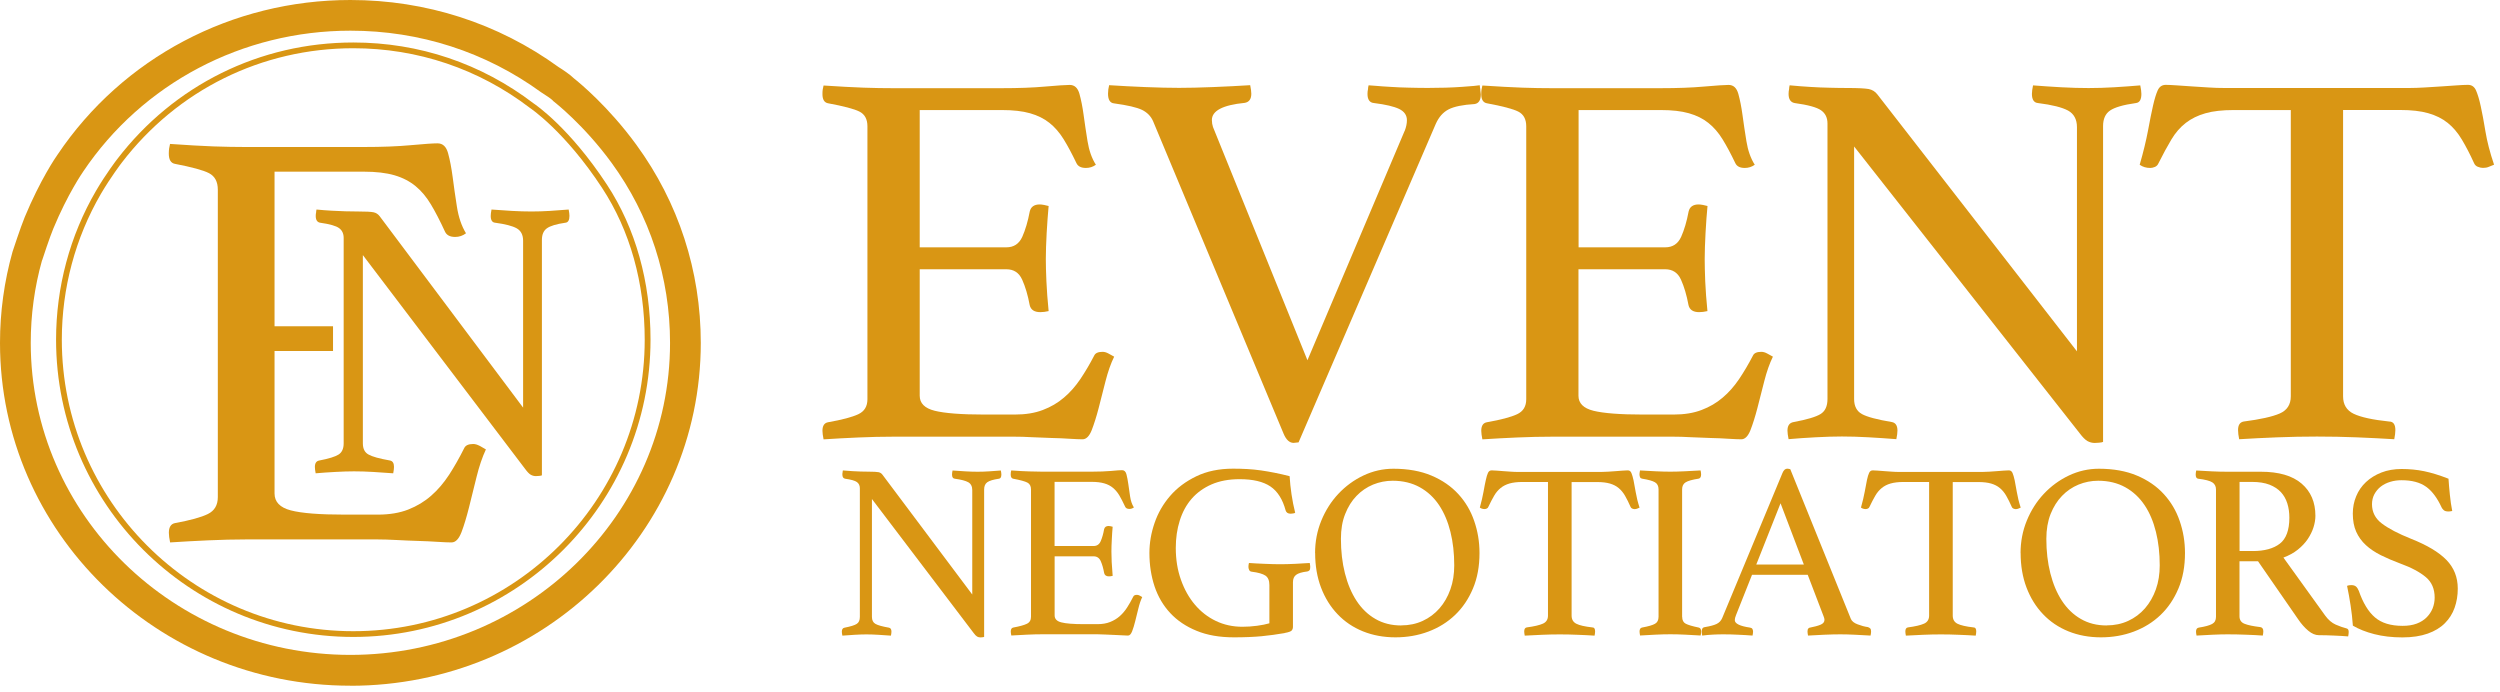
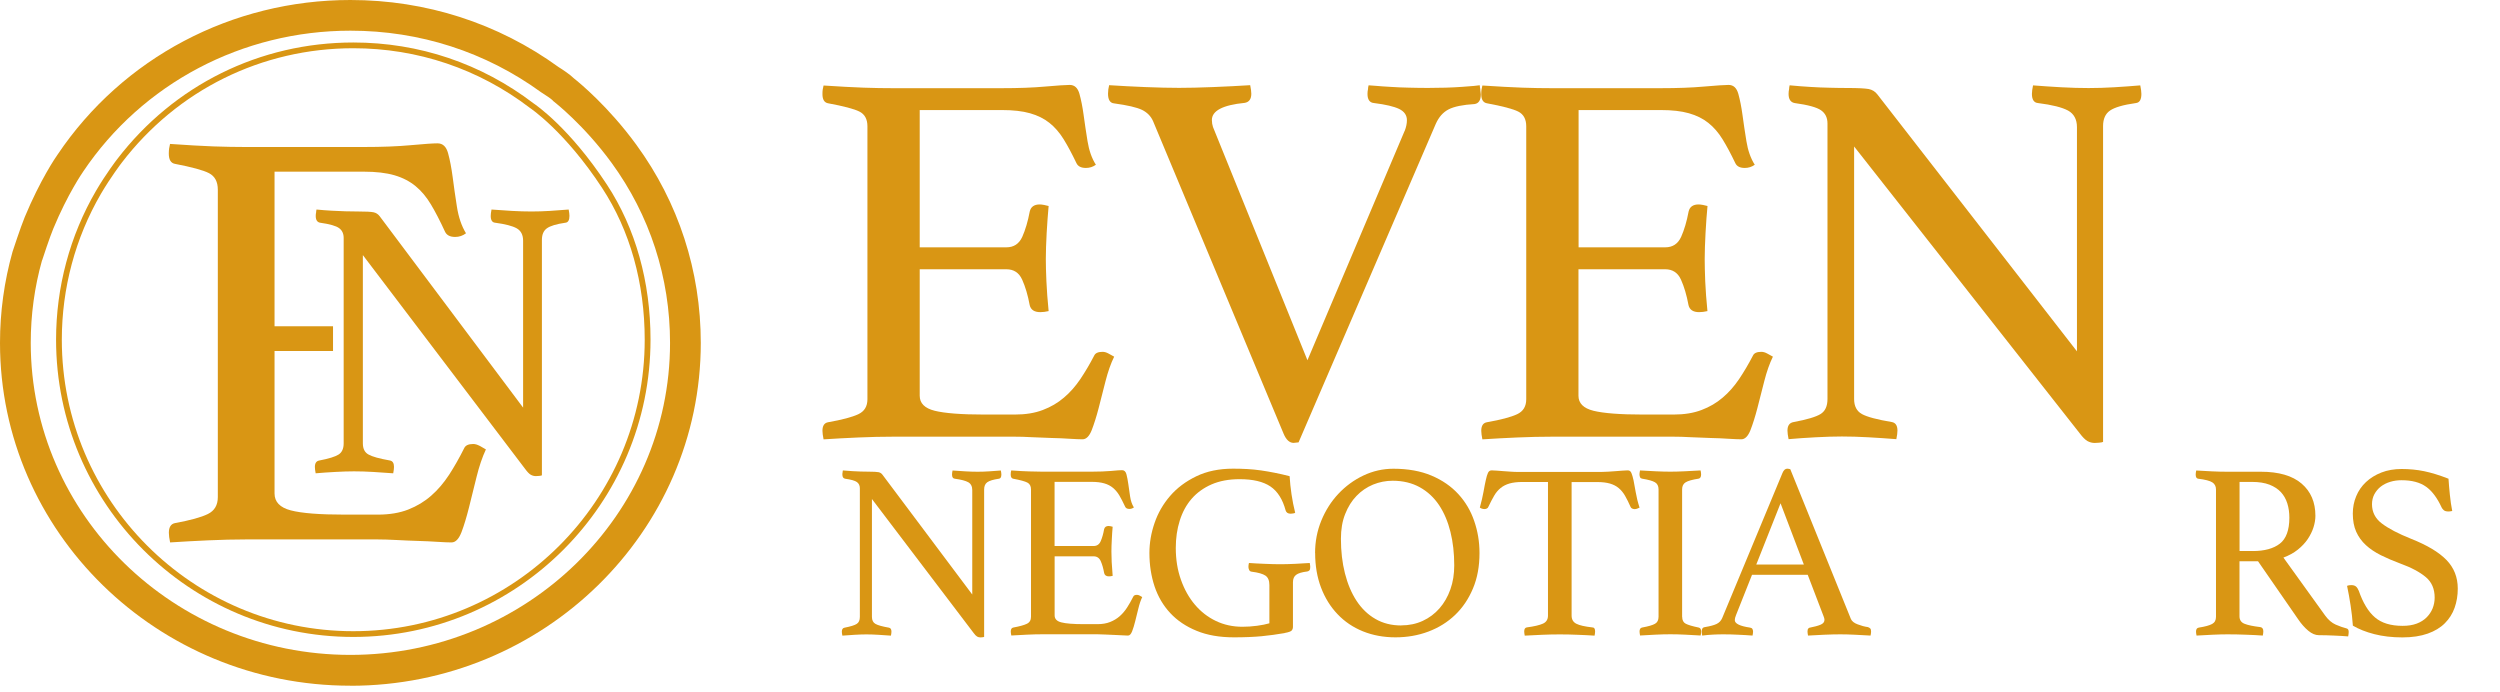
<svg xmlns="http://www.w3.org/2000/svg" width="383" height="106" viewBox="0 0 383 106" fill="none">
  <path d="M148.95 91.09V75.07C148.95 74.51 148.74 74.11 148.34 73.88C147.93 73.65 147.24 73.47 146.27 73.34C145.99 73.31 145.85 73.1 145.85 72.69C145.85 72.54 145.88 72.33 145.93 72.08C146.57 72.13 147.22 72.18 147.89 72.21C148.55 72.25 149.18 72.27 149.77 72.27C150.36 72.27 150.92 72.25 151.53 72.21C152.14 72.17 152.74 72.13 153.33 72.08C153.38 72.34 153.41 72.54 153.41 72.69C153.41 73.1 153.28 73.32 153.03 73.34C152.16 73.47 151.57 73.65 151.25 73.88C150.93 74.11 150.77 74.48 150.77 74.99V97.57C150.72 97.6 150.63 97.61 150.5 97.63C150.37 97.64 150.27 97.65 150.19 97.65C150.01 97.65 149.85 97.61 149.69 97.52C149.54 97.43 149.36 97.25 149.15 96.96L133.58 76.45V94.51C133.58 95.02 133.76 95.38 134.12 95.58C134.48 95.79 135.17 95.98 136.19 96.16C136.45 96.21 136.57 96.42 136.57 96.77C136.57 96.92 136.54 97.13 136.49 97.38C135.85 97.33 135.21 97.28 134.55 97.25C133.9 97.21 133.29 97.19 132.73 97.19C132.22 97.19 131.62 97.21 130.93 97.25C130.24 97.29 129.61 97.33 129.05 97.38C129 97.12 128.97 96.92 128.97 96.77C128.97 96.41 129.11 96.21 129.39 96.16C130.31 95.98 130.93 95.79 131.25 95.58C131.57 95.38 131.73 95.02 131.73 94.51V74.8C131.73 74.39 131.58 74.08 131.29 73.86C131 73.64 130.39 73.47 129.47 73.34C129.19 73.29 129.05 73.07 129.05 72.69C129.05 72.56 129.06 72.45 129.09 72.34C129.09 72.26 129.1 72.17 129.13 72.07C129.64 72.12 130.13 72.16 130.59 72.18C131 72.21 131.43 72.22 131.89 72.24C132.35 72.25 132.76 72.26 133.12 72.26C133.86 72.26 134.35 72.29 134.6 72.34C134.84 72.39 135.04 72.52 135.19 72.72L148.95 91.08V91.09Z" fill="#D99614" />
  <path d="M140.9 16.86V37.89H154.18C155.31 37.89 156.12 37.36 156.61 36.29C157.09 35.22 157.47 33.92 157.76 32.39C157.93 31.68 158.44 31.32 159.29 31.32C159.46 31.32 159.69 31.35 159.97 31.4C160.25 31.46 160.48 31.51 160.65 31.56C160.54 32.77 160.44 34.13 160.35 35.67C160.27 37.2 160.22 38.54 160.22 39.69C160.22 40.62 160.25 41.76 160.31 43.1C160.37 44.44 160.48 45.96 160.65 47.66C160.2 47.77 159.77 47.82 159.37 47.82C158.46 47.82 157.92 47.46 157.75 46.75C157.47 45.22 157.08 43.92 156.6 42.85C156.12 41.78 155.31 41.25 154.17 41.25H140.9V60.63C140.9 61.78 141.67 62.55 143.2 62.93C144.73 63.31 147.26 63.51 150.78 63.51H155.46C157.11 63.51 158.54 63.28 159.76 62.81C160.98 62.35 162.06 61.72 162.99 60.92C163.93 60.13 164.76 59.18 165.5 58.09C166.24 56.99 166.95 55.79 167.63 54.48C167.8 54.1 168.23 53.9 168.91 53.9C169.19 53.9 169.49 53.98 169.8 54.15C170.11 54.31 170.41 54.48 170.69 54.64C170.18 55.68 169.74 56.93 169.37 58.38C169 59.83 168.65 61.21 168.31 62.53C167.97 63.84 167.61 64.97 167.25 65.9C166.88 66.83 166.41 67.3 165.85 67.3C165.4 67.3 164.74 67.27 163.89 67.22C163.04 67.16 162.12 67.12 161.12 67.1C160.13 67.07 159.12 67.03 158.1 66.98C157.08 66.92 156.2 66.9 155.46 66.9H136.81C135.16 66.9 133.41 66.94 131.53 67.02C129.66 67.1 127.87 67.2 126.17 67.31C126.06 66.76 126 66.32 126 66C126 65.23 126.28 64.8 126.85 64.69C129.01 64.31 130.55 63.9 131.49 63.46C132.43 63.02 132.89 62.26 132.89 61.16V19.35C132.89 18.26 132.48 17.5 131.66 17.09C130.84 16.68 129.23 16.26 126.85 15.82C126.28 15.71 126 15.24 126 14.42C126 14.15 126.01 13.91 126.04 13.72C126.07 13.53 126.11 13.32 126.17 13.1C128.61 13.26 130.65 13.37 132.3 13.43C133.95 13.49 135.42 13.51 136.73 13.51H153.49C156.04 13.51 158.26 13.43 160.13 13.26C162 13.1 163.25 13.01 163.88 13.01C164.62 13.01 165.11 13.46 165.37 14.37C165.62 15.27 165.84 16.36 166.01 17.61C166.18 18.87 166.38 20.21 166.61 21.63C166.84 23.05 167.26 24.26 167.89 25.24C167.43 25.57 166.92 25.73 166.36 25.73C165.62 25.73 165.14 25.48 164.91 24.99C164.23 23.57 163.58 22.35 162.95 21.33C162.32 20.32 161.6 19.48 160.78 18.83C159.96 18.17 158.96 17.68 157.8 17.35C156.64 17.02 155.2 16.86 153.5 16.86H140.9V16.86Z" fill="#D99614" />
  <path d="M215.2 20.06C215.43 19.46 215.54 18.91 215.54 18.42C215.54 17.65 215.14 17.08 214.35 16.69C213.55 16.31 212.28 16.01 210.52 15.79C209.84 15.74 209.5 15.27 209.5 14.39C209.5 14.12 209.53 13.87 209.58 13.65C209.58 13.49 209.61 13.29 209.67 13.07C209.78 13.07 210.15 13.1 210.78 13.15C211.4 13.21 212.16 13.26 213.04 13.31C213.92 13.37 214.87 13.41 215.89 13.43C216.91 13.46 217.88 13.47 218.78 13.47C220.65 13.47 222.37 13.42 223.93 13.31C225.49 13.2 226.41 13.12 226.7 13.06C226.7 13.22 226.73 13.42 226.78 13.64C226.78 13.8 226.79 13.96 226.82 14.09C226.85 14.23 226.86 14.35 226.86 14.46C226.86 15.34 226.55 15.83 225.92 15.94C224.1 16.05 222.77 16.32 221.92 16.76C221.07 17.2 220.42 17.94 219.96 18.98L198.94 67.77C198.83 67.77 198.7 67.78 198.56 67.81C198.42 67.84 198.29 67.85 198.18 67.85C197.56 67.85 197.04 67.38 196.65 66.45L176.65 18.56C176.31 17.79 175.74 17.22 174.95 16.83C174.15 16.45 172.74 16.12 170.69 15.84C170.07 15.79 169.75 15.29 169.75 14.36C169.75 13.92 169.81 13.48 169.92 13.05C171.62 13.16 173.47 13.26 175.45 13.34C177.44 13.42 179.17 13.46 180.64 13.46C182.11 13.46 183.79 13.42 185.83 13.34C187.87 13.26 189.77 13.16 191.53 13.05C191.64 13.6 191.7 14.04 191.7 14.36C191.7 15.18 191.36 15.65 190.68 15.76C187.33 16.09 185.66 16.97 185.66 18.39C185.66 18.77 185.72 19.13 185.83 19.46L200.3 55.19L215.2 20.03V20.06Z" fill="#D99614" />
  <path d="M241.84 16.86V37.89H255.12C256.25 37.89 257.06 37.36 257.55 36.29C258.03 35.22 258.41 33.92 258.7 32.39C258.87 31.68 259.38 31.32 260.23 31.32C260.4 31.32 260.63 31.35 260.91 31.4C261.19 31.46 261.42 31.51 261.59 31.56C261.47 32.77 261.38 34.13 261.29 35.67C261.21 37.2 261.16 38.54 261.16 39.69C261.16 40.62 261.19 41.76 261.24 43.1C261.3 44.44 261.41 45.96 261.58 47.66C261.12 47.77 260.7 47.82 260.3 47.82C259.39 47.82 258.85 47.46 258.68 46.75C258.4 45.22 258.01 43.92 257.53 42.85C257.05 41.78 256.24 41.25 255.1 41.25H241.82V60.63C241.82 61.78 242.59 62.55 244.12 62.93C245.65 63.31 248.18 63.51 251.7 63.51H256.38C258.02 63.51 259.46 63.28 260.68 62.81C261.9 62.35 262.98 61.72 263.91 60.92C264.85 60.13 265.68 59.18 266.42 58.09C267.16 56.99 267.87 55.79 268.55 54.48C268.72 54.1 269.15 53.9 269.83 53.9C270.11 53.9 270.41 53.98 270.72 54.15C271.03 54.31 271.33 54.48 271.61 54.64C271.1 55.68 270.66 56.93 270.29 58.38C269.92 59.83 269.57 61.21 269.23 62.53C268.89 63.84 268.53 64.97 268.17 65.9C267.8 66.83 267.33 67.3 266.77 67.3C266.31 67.3 265.66 67.27 264.81 67.22C263.96 67.16 263.04 67.12 262.04 67.1C261.05 67.07 260.04 67.03 259.02 66.98C258 66.92 257.12 66.9 256.38 66.9H237.74C236.09 66.9 234.34 66.94 232.46 67.02C230.59 67.1 228.8 67.2 227.1 67.31C226.99 66.76 226.93 66.32 226.93 66C226.93 65.23 227.21 64.8 227.78 64.69C229.94 64.31 231.48 63.9 232.42 63.46C233.36 63.02 233.82 62.26 233.82 61.16V19.35C233.82 18.26 233.41 17.5 232.59 17.09C231.77 16.68 230.16 16.26 227.78 15.82C227.21 15.71 226.93 15.24 226.93 14.42C226.93 14.15 226.94 13.91 226.97 13.72C227 13.53 227.04 13.32 227.1 13.1C229.54 13.26 231.58 13.37 233.23 13.43C234.88 13.49 236.35 13.51 237.66 13.51H254.43C256.98 13.51 259.2 13.43 261.07 13.26C262.94 13.1 264.19 13.01 264.82 13.01C265.56 13.01 266.05 13.46 266.31 14.37C266.56 15.27 266.78 16.36 266.95 17.61C267.12 18.87 267.32 20.21 267.55 21.63C267.78 23.05 268.2 24.26 268.83 25.24C268.37 25.57 267.86 25.73 267.3 25.73C266.56 25.73 266.08 25.48 265.85 24.99C265.17 23.57 264.52 22.35 263.89 21.33C263.27 20.32 262.54 19.48 261.72 18.83C260.9 18.17 259.9 17.68 258.74 17.35C257.58 17.02 256.14 16.86 254.44 16.86H241.84V16.86Z" fill="#D99614" />
  <path d="M318.19 53.82V19.49C318.19 18.29 317.73 17.44 316.83 16.94C315.92 16.45 314.39 16.06 312.23 15.79C311.61 15.74 311.29 15.27 311.29 14.39C311.29 14.06 311.35 13.62 311.46 13.08C312.88 13.19 314.33 13.29 315.8 13.37C317.27 13.45 318.67 13.49 319.97 13.49C321.27 13.49 322.52 13.45 323.89 13.37C325.25 13.29 326.59 13.19 327.89 13.08C328 13.63 328.06 14.07 328.06 14.39C328.06 15.27 327.78 15.73 327.21 15.79C325.28 16.06 323.96 16.45 323.25 16.94C322.54 17.43 322.19 18.23 322.19 19.32V67.7C322.08 67.75 321.88 67.8 321.59 67.82C321.31 67.85 321.08 67.86 320.91 67.86C320.51 67.86 320.14 67.76 319.8 67.57C319.46 67.38 319.06 66.98 318.61 66.38L284.05 22.44V61.13C284.05 62.23 284.45 62.99 285.24 63.43C286.03 63.87 287.57 64.28 289.84 64.66C290.41 64.77 290.69 65.21 290.69 65.97C290.69 66.3 290.63 66.74 290.52 67.28C289.1 67.17 287.67 67.07 286.22 66.99C284.77 66.91 283.43 66.87 282.18 66.87C281.04 66.87 279.71 66.91 278.18 66.99C276.65 67.07 275.26 67.17 274.01 67.28C273.9 66.73 273.84 66.29 273.84 65.97C273.84 65.2 274.15 64.77 274.78 64.66C276.82 64.28 278.2 63.87 278.91 63.43C279.62 62.99 279.97 62.23 279.97 61.13V18.91C279.97 18.03 279.64 17.36 278.99 16.9C278.34 16.44 276.99 16.07 274.95 15.79C274.33 15.68 274.01 15.21 274.01 14.39C274.01 14.12 274.04 13.87 274.09 13.65C274.09 13.49 274.12 13.29 274.17 13.07C275.3 13.18 276.38 13.26 277.4 13.32C278.31 13.38 279.27 13.42 280.29 13.44C281.31 13.47 282.22 13.48 283.01 13.48C284.65 13.48 285.75 13.54 286.29 13.64C286.83 13.75 287.27 14.02 287.61 14.46L318.17 53.8L318.19 53.82Z" fill="#D99614" />
-   <path d="M358.96 16.86V60.72C358.96 61.98 359.5 62.87 360.58 63.39C361.66 63.91 363.47 64.31 366.03 64.58C366.65 64.58 366.97 65.02 366.97 65.89C366.97 66.27 366.91 66.74 366.8 67.29C364.98 67.18 363.07 67.08 361.05 67C359.04 66.92 357.01 66.88 354.96 66.88C352.91 66.88 350.95 66.92 348.87 67C346.8 67.08 344.86 67.18 343.04 67.29C342.93 66.74 342.87 66.28 342.87 65.89C342.87 65.12 343.15 64.69 343.72 64.58C346.27 64.25 348.12 63.84 349.25 63.35C350.38 62.86 350.95 61.98 350.95 60.72V16.86H342.18C340.48 16.86 339.04 17.02 337.88 17.35C336.72 17.68 335.71 18.17 334.86 18.83C334.01 19.49 333.27 20.34 332.65 21.38C332.03 22.42 331.37 23.63 330.69 24.99C330.58 25.26 330.39 25.46 330.14 25.57C329.88 25.68 329.64 25.73 329.42 25.73C328.8 25.73 328.26 25.57 327.8 25.24C328.37 23.27 328.79 21.52 329.08 19.98C329.36 18.45 329.62 17.17 329.85 16.16C330.08 15.15 330.32 14.37 330.57 13.82C330.83 13.27 331.24 13 331.8 13C332.2 13 332.76 13.03 333.5 13.08C334.24 13.14 335.02 13.19 335.84 13.24C336.66 13.3 337.5 13.35 338.35 13.4C339.2 13.46 340 13.48 340.73 13.48H369.16C369.84 13.48 370.61 13.45 371.46 13.4C372.31 13.35 373.16 13.29 374.01 13.24C374.86 13.19 375.64 13.13 376.35 13.08C377.06 13.03 377.64 13 378.1 13C378.67 13 379.08 13.29 379.33 13.86C379.58 14.44 379.83 15.24 380.05 16.28C380.28 17.32 380.52 18.61 380.77 20.14C381.02 21.67 381.46 23.37 382.09 25.23C381.81 25.34 381.54 25.45 381.28 25.56C381.03 25.67 380.73 25.72 380.39 25.72C380.16 25.72 379.91 25.67 379.62 25.56C379.33 25.45 379.14 25.26 379.02 24.98C378.4 23.61 377.77 22.41 377.15 21.37C376.53 20.33 375.8 19.48 374.98 18.82C374.16 18.16 373.16 17.67 372 17.34C370.84 17.01 369.4 16.85 367.7 16.85H358.93L358.96 16.86Z" fill="#D99614" />
  <path d="M161.56 73.84V83.65H167.54C168.05 83.65 168.42 83.4 168.63 82.9C168.85 82.4 169.02 81.8 169.15 81.08C169.23 80.75 169.46 80.58 169.84 80.58C169.92 80.58 170.02 80.59 170.15 80.62C170.28 80.65 170.38 80.67 170.46 80.7C170.41 81.26 170.36 81.9 170.33 82.62C170.29 83.34 170.27 83.96 170.27 84.5C170.27 84.94 170.28 85.47 170.31 86.09C170.34 86.72 170.39 87.43 170.46 88.22C170.26 88.27 170.06 88.3 169.89 88.3C169.48 88.3 169.24 88.13 169.16 87.8C169.03 87.08 168.86 86.48 168.64 85.98C168.42 85.48 168.06 85.23 167.55 85.23H161.57V94.28C161.57 94.82 161.91 95.18 162.61 95.35C163.3 95.53 164.44 95.62 166.02 95.62H168.13C168.87 95.62 169.52 95.51 170.07 95.29C170.62 95.07 171.11 94.78 171.53 94.41C171.95 94.04 172.33 93.6 172.66 93.09C172.99 92.58 173.31 92.02 173.62 91.4C173.7 91.22 173.89 91.13 174.19 91.13C174.32 91.13 174.45 91.17 174.59 91.24C174.73 91.32 174.86 91.39 174.99 91.47C174.76 91.96 174.56 92.54 174.4 93.21C174.23 93.89 174.07 94.53 173.92 95.15C173.77 95.76 173.61 96.29 173.44 96.72C173.27 97.15 173.06 97.37 172.81 97.37C172.6 97.37 172.31 97.36 171.93 97.33C171.55 97.3 171.13 97.29 170.68 97.27C170.23 97.26 169.78 97.24 169.32 97.21C168.86 97.18 168.46 97.17 168.13 97.17H159.73C158.99 97.17 158.2 97.19 157.35 97.23C156.51 97.27 155.7 97.31 154.93 97.36C154.88 97.1 154.85 96.9 154.85 96.75C154.85 96.39 154.98 96.19 155.23 96.14C156.2 95.96 156.9 95.77 157.32 95.56C157.74 95.36 157.95 95 157.95 94.49V74.98C157.95 74.47 157.76 74.12 157.39 73.93C157.02 73.74 156.3 73.54 155.22 73.34C154.96 73.29 154.84 73.07 154.84 72.69C154.84 72.56 154.84 72.45 154.86 72.36C154.87 72.27 154.89 72.17 154.92 72.07C156.02 72.15 156.94 72.2 157.68 72.22C158.42 72.25 159.09 72.26 159.67 72.26H167.22C168.37 72.26 169.37 72.22 170.21 72.15C171.05 72.07 171.62 72.03 171.9 72.03C172.23 72.03 172.46 72.24 172.57 72.66C172.68 73.08 172.78 73.59 172.86 74.17C172.94 74.76 173.03 75.38 173.13 76.05C173.23 76.72 173.42 77.28 173.71 77.74C173.51 77.89 173.27 77.97 173.02 77.97C172.69 77.97 172.47 77.85 172.37 77.62C172.06 76.96 171.77 76.39 171.49 75.91C171.21 75.44 170.88 75.05 170.51 74.74C170.14 74.43 169.69 74.2 169.17 74.05C168.65 73.9 168 73.82 167.23 73.82H161.56V73.84Z" fill="#D99614" />
  <path d="M196.8 96.99C195.65 97.19 194.47 97.35 193.27 97.47C192.07 97.58 190.66 97.64 189.05 97.64C186.85 97.64 184.94 97.31 183.32 96.64C181.7 95.98 180.35 95.07 179.28 93.92C178.21 92.77 177.41 91.41 176.88 89.84C176.36 88.27 176.09 86.56 176.09 84.72C176.09 83.19 176.35 81.65 176.88 80.12C177.4 78.59 178.2 77.21 179.26 75.98C180.32 74.75 181.66 73.75 183.27 72.97C184.88 72.19 186.76 71.8 188.91 71.8C189.68 71.8 190.41 71.82 191.11 71.86C191.81 71.9 192.51 71.97 193.2 72.07C193.89 72.17 194.59 72.29 195.29 72.43C195.99 72.57 196.75 72.74 197.57 72.95C197.62 73.85 197.72 74.77 197.86 75.73C198 76.69 198.19 77.63 198.42 78.55C198.37 78.6 198.27 78.64 198.11 78.66C197.96 78.69 197.83 78.7 197.73 78.7C197.32 78.7 197.06 78.53 196.96 78.2C196.5 76.49 195.72 75.26 194.62 74.52C193.52 73.78 191.95 73.41 189.9 73.41C188.26 73.41 186.83 73.68 185.61 74.21C184.38 74.75 183.37 75.48 182.56 76.41C181.75 77.34 181.15 78.45 180.74 79.75C180.33 81.04 180.13 82.44 180.13 83.95C180.13 85.71 180.39 87.34 180.92 88.82C181.44 90.3 182.16 91.58 183.07 92.65C183.98 93.72 185.05 94.55 186.29 95.14C187.53 95.73 188.88 96.02 190.33 96.02C191.07 96.02 191.82 95.97 192.57 95.87C193.32 95.77 193.96 95.64 194.47 95.49V89.62C194.47 88.93 194.26 88.45 193.86 88.18C193.45 87.91 192.76 87.71 191.79 87.59C191.58 87.57 191.44 87.48 191.37 87.32C191.3 87.16 191.26 87.01 191.26 86.86C191.26 86.66 191.28 86.45 191.34 86.25C192.08 86.3 192.9 86.35 193.79 86.38C194.68 86.42 195.46 86.44 196.13 86.44C196.8 86.44 197.55 86.42 198.41 86.38C199.27 86.34 200.01 86.3 200.65 86.25C200.7 86.51 200.73 86.71 200.73 86.86C200.73 87.12 200.69 87.29 200.6 87.38C200.51 87.47 200.4 87.53 200.27 87.55C199.45 87.65 198.88 87.82 198.56 88.07C198.24 88.31 198.08 88.69 198.08 89.2V96.02C198.08 96.25 198.02 96.44 197.89 96.59C197.76 96.74 197.4 96.87 196.82 96.97L196.8 96.99Z" fill="#D99614" />
  <path d="M201.47 84.73C201.47 82.97 201.79 81.31 202.43 79.75C203.07 78.19 203.94 76.82 205.04 75.65C206.14 74.48 207.42 73.54 208.87 72.85C210.33 72.16 211.86 71.81 213.47 71.81C215.69 71.81 217.64 72.16 219.3 72.86C220.96 73.56 222.33 74.51 223.42 75.7C224.51 76.89 225.32 78.26 225.85 79.82C226.39 81.38 226.66 83.01 226.66 84.73C226.66 86.75 226.33 88.56 225.66 90.15C224.99 91.75 224.08 93.1 222.92 94.21C221.76 95.32 220.39 96.17 218.82 96.76C217.25 97.35 215.57 97.64 213.78 97.64C211.99 97.64 210.3 97.33 208.8 96.72C207.29 96.11 205.99 95.23 204.91 94.09C203.82 92.95 202.98 91.59 202.38 90.01C201.78 88.43 201.48 86.66 201.48 84.72L201.47 84.73ZM214.66 95.81C215.86 95.81 216.96 95.58 217.96 95.12C218.96 94.66 219.81 94.02 220.53 93.2C221.25 92.38 221.8 91.41 222.2 90.29C222.6 89.17 222.79 87.94 222.79 86.61C222.79 84.77 222.6 83.06 222.21 81.49C221.82 79.92 221.24 78.55 220.47 77.39C219.69 76.23 218.71 75.31 217.52 74.65C216.33 73.99 214.94 73.65 213.36 73.65C212.31 73.65 211.31 73.85 210.35 74.24C209.39 74.64 208.55 75.21 207.82 75.97C207.09 76.72 206.51 77.65 206.08 78.75C205.64 79.85 205.43 81.11 205.43 82.55C205.43 84.44 205.63 86.2 206.04 87.82C206.45 89.44 207.04 90.85 207.82 92.04C208.6 93.23 209.56 94.16 210.71 94.82C211.86 95.49 213.18 95.82 214.66 95.82V95.81Z" fill="#D99614" />
  <path d="M240.77 73.84V94.31C240.77 94.9 241.01 95.31 241.5 95.56C241.99 95.81 242.8 95.99 243.95 96.12C244.23 96.12 244.37 96.32 244.37 96.73C244.37 96.91 244.34 97.13 244.29 97.38C243.47 97.33 242.61 97.28 241.7 97.25C240.79 97.21 239.88 97.19 238.96 97.19C238.04 97.19 237.15 97.21 236.22 97.25C235.29 97.29 234.41 97.33 233.59 97.38C233.54 97.12 233.51 96.91 233.51 96.73C233.51 96.37 233.64 96.17 233.89 96.12C235.04 95.97 235.87 95.77 236.38 95.54C236.89 95.31 237.15 94.9 237.15 94.31V73.84H233.2C232.43 73.84 231.79 73.92 231.26 74.07C230.74 74.22 230.28 74.45 229.9 74.76C229.52 75.07 229.18 75.46 228.9 75.95C228.62 76.44 228.32 77 228.02 77.64C227.97 77.77 227.89 77.86 227.77 77.91C227.65 77.96 227.55 77.99 227.44 77.99C227.16 77.99 226.92 77.91 226.71 77.76C226.96 76.84 227.16 76.02 227.28 75.31C227.41 74.59 227.52 74 227.63 73.53C227.73 73.06 227.84 72.69 227.96 72.44C228.08 72.19 228.26 72.06 228.52 72.06C228.7 72.06 228.95 72.07 229.29 72.1C229.62 72.13 229.97 72.15 230.34 72.18C230.71 72.21 231.09 72.23 231.47 72.26C231.85 72.29 232.21 72.3 232.54 72.3H245.35C245.66 72.3 246 72.29 246.39 72.26C246.77 72.23 247.16 72.21 247.54 72.18C247.92 72.15 248.27 72.13 248.59 72.1C248.91 72.07 249.17 72.06 249.38 72.06C249.63 72.06 249.82 72.19 249.93 72.46C250.05 72.73 250.15 73.11 250.26 73.59C250.36 74.08 250.47 74.68 250.59 75.39C250.71 76.11 250.9 76.9 251.18 77.77C251.05 77.82 250.93 77.87 250.82 77.92C250.7 77.97 250.57 78 250.42 78C250.32 78 250.2 77.97 250.07 77.92C249.94 77.87 249.85 77.78 249.8 77.65C249.52 77.01 249.24 76.45 248.96 75.96C248.68 75.47 248.35 75.08 247.98 74.77C247.61 74.46 247.16 74.23 246.64 74.08C246.12 73.93 245.47 73.85 244.7 73.85H240.75L240.77 73.84Z" fill="#D99614" />
  <path d="M257.71 94.5C257.71 95.01 257.89 95.36 258.25 95.55C258.61 95.74 259.27 95.94 260.24 96.14C260.49 96.19 260.62 96.4 260.62 96.75C260.62 96.9 260.59 97.11 260.54 97.36C259.75 97.31 258.95 97.26 258.16 97.23C257.37 97.19 256.61 97.17 255.9 97.17C255.19 97.17 254.45 97.19 253.62 97.23C252.79 97.27 252 97.31 251.26 97.36C251.21 97.1 251.18 96.9 251.18 96.75C251.18 96.39 251.31 96.19 251.56 96.14C252.53 95.96 253.2 95.77 253.55 95.56C253.91 95.36 254.09 95 254.09 94.49V74.98C254.09 74.47 253.91 74.1 253.55 73.89C253.19 73.67 252.53 73.49 251.56 73.33C251.41 73.3 251.3 73.23 251.25 73.1C251.2 72.97 251.17 72.83 251.17 72.68C251.17 72.53 251.2 72.32 251.25 72.07C252.02 72.12 252.82 72.17 253.65 72.2C254.48 72.24 255.23 72.26 255.89 72.26C256.55 72.26 257.26 72.24 258.09 72.2C258.92 72.16 259.73 72.12 260.53 72.07C260.58 72.33 260.61 72.53 260.61 72.68C260.61 73.06 260.48 73.28 260.23 73.33C259.26 73.48 258.59 73.67 258.24 73.89C257.88 74.11 257.7 74.47 257.7 74.98V94.49L257.71 94.5Z" fill="#D99614" />
  <path d="M276.96 88.06H268.41L265.96 94.23C265.83 94.54 265.77 94.79 265.77 95C265.77 95.54 266.55 95.92 268.11 96.15C268.29 96.18 268.41 96.25 268.47 96.36C268.53 96.47 268.57 96.61 268.57 96.76C268.57 96.91 268.54 97.12 268.49 97.37C267.8 97.32 267.07 97.27 266.3 97.24C265.53 97.2 264.78 97.18 264.04 97.18C263.53 97.18 263 97.19 262.47 97.22C261.93 97.24 261.37 97.3 260.78 97.37C260.73 97.17 260.7 96.96 260.7 96.76C260.7 96.58 260.73 96.43 260.8 96.3C260.86 96.17 261 96.1 261.2 96.07C261.99 95.94 262.59 95.78 262.98 95.59C263.38 95.4 263.66 95.1 263.84 94.69L273.08 72.45C273.26 72.02 273.5 71.8 273.81 71.8C273.91 71.8 274.07 71.83 274.27 71.88L283.55 94.81C283.7 95.17 284.05 95.45 284.59 95.65C285.13 95.86 285.65 96 286.16 96.07C286.31 96.12 286.43 96.19 286.52 96.28C286.61 96.37 286.65 96.53 286.65 96.76C286.65 96.91 286.62 97.12 286.57 97.37C285.75 97.32 284.95 97.27 284.15 97.24C283.36 97.2 282.62 97.18 281.93 97.18C281.24 97.18 280.4 97.2 279.48 97.24C278.56 97.28 277.73 97.32 276.99 97.37C276.94 97.11 276.91 96.91 276.91 96.76C276.91 96.53 276.95 96.37 277.04 96.28C277.13 96.19 277.21 96.15 277.29 96.15C277.95 96.02 278.49 95.88 278.9 95.71C279.31 95.54 279.51 95.29 279.51 94.96C279.51 94.81 279.46 94.61 279.36 94.38L276.94 88.05L276.96 88.06ZM276.35 86.49L272.78 77.1L269.06 86.49H276.34H276.35Z" fill="#D99614" />
-   <path d="M299.16 73.84V94.31C299.16 94.9 299.4 95.31 299.89 95.56C300.38 95.8 301.19 95.99 302.34 96.12C302.62 96.12 302.76 96.32 302.76 96.73C302.76 96.91 302.73 97.13 302.68 97.38C301.86 97.33 301 97.28 300.09 97.25C299.18 97.21 298.27 97.19 297.35 97.19C296.43 97.19 295.54 97.21 294.61 97.25C293.68 97.29 292.8 97.33 291.98 97.38C291.93 97.12 291.9 96.91 291.9 96.73C291.9 96.37 292.03 96.17 292.28 96.12C293.43 95.97 294.26 95.77 294.77 95.54C295.28 95.31 295.54 94.9 295.54 94.31V73.84H291.59C290.82 73.84 290.18 73.92 289.65 74.07C289.12 74.22 288.67 74.45 288.29 74.76C287.91 75.07 287.57 75.46 287.29 75.95C287.01 76.44 286.71 77 286.41 77.64C286.36 77.77 286.28 77.86 286.16 77.91C286.04 77.96 285.94 77.99 285.83 77.99C285.55 77.99 285.31 77.91 285.1 77.76C285.36 76.84 285.55 76.02 285.68 75.31C285.81 74.59 285.92 74 286.02 73.53C286.12 73.06 286.23 72.69 286.35 72.44C286.47 72.19 286.65 72.06 286.91 72.06C287.09 72.06 287.34 72.07 287.68 72.1C288.01 72.13 288.36 72.15 288.73 72.18C289.1 72.21 289.48 72.23 289.86 72.26C290.24 72.29 290.6 72.3 290.93 72.3H303.73C304.04 72.3 304.38 72.29 304.77 72.26C305.15 72.23 305.54 72.21 305.92 72.18C306.3 72.15 306.65 72.13 306.97 72.1C307.29 72.07 307.55 72.06 307.76 72.06C308.01 72.06 308.2 72.19 308.32 72.46C308.44 72.73 308.54 73.11 308.65 73.59C308.75 74.08 308.86 74.68 308.98 75.39C309.1 76.11 309.29 76.9 309.57 77.77C309.44 77.82 309.32 77.87 309.21 77.92C309.09 77.97 308.96 78 308.81 78C308.71 78 308.59 77.97 308.47 77.92C308.34 77.87 308.25 77.78 308.2 77.65C307.92 77.01 307.64 76.45 307.36 75.96C307.08 75.47 306.75 75.08 306.38 74.77C306.01 74.46 305.56 74.23 305.04 74.08C304.52 73.93 303.87 73.85 303.1 73.85H299.15L299.16 73.84Z" fill="#D99614" />
-   <path d="M309.55 84.73C309.55 82.97 309.87 81.31 310.51 79.75C311.15 78.19 312.02 76.82 313.12 75.65C314.22 74.48 315.5 73.54 316.95 72.85C318.41 72.16 319.94 71.81 321.55 71.81C323.77 71.81 325.72 72.16 327.38 72.86C329.04 73.56 330.42 74.51 331.5 75.7C332.59 76.89 333.4 78.26 333.93 79.82C334.47 81.38 334.74 83.01 334.74 84.73C334.74 86.75 334.41 88.56 333.74 90.15C333.07 91.75 332.16 93.1 331 94.21C329.84 95.32 328.47 96.17 326.9 96.76C325.33 97.35 323.65 97.64 321.86 97.64C320.07 97.64 318.38 97.33 316.88 96.72C315.37 96.11 314.07 95.23 312.99 94.09C311.9 92.95 311.06 91.59 310.46 90.01C309.86 88.43 309.56 86.66 309.56 84.72L309.55 84.73ZM322.74 95.81C323.94 95.81 325.04 95.58 326.04 95.12C327.04 94.66 327.89 94.02 328.61 93.2C329.32 92.38 329.88 91.41 330.28 90.29C330.68 89.17 330.87 87.94 330.87 86.61C330.87 84.77 330.68 83.06 330.29 81.49C329.9 79.92 329.33 78.55 328.55 77.39C327.77 76.23 326.79 75.31 325.6 74.65C324.41 73.99 323.02 73.65 321.44 73.65C320.39 73.65 319.39 73.85 318.43 74.24C317.47 74.64 316.63 75.21 315.9 75.97C315.17 76.72 314.59 77.65 314.15 78.75C313.72 79.85 313.5 81.11 313.5 82.55C313.5 84.44 313.7 86.2 314.11 87.82C314.52 89.44 315.11 90.85 315.89 92.04C316.67 93.23 317.63 94.16 318.78 94.82C319.93 95.49 321.25 95.82 322.73 95.82L322.74 95.81Z" fill="#D99614" />
  <path d="M345.93 85.99H343.09V94.42C343.09 94.98 343.35 95.37 343.88 95.57C344.4 95.78 345.2 95.94 346.28 96.07C346.59 96.12 346.74 96.34 346.74 96.72C346.74 96.9 346.71 97.12 346.66 97.37C345.97 97.32 345.13 97.27 344.15 97.24C343.17 97.2 342.2 97.18 341.26 97.18C340.59 97.18 339.83 97.2 338.96 97.24C338.09 97.28 337.27 97.32 336.51 97.37C336.46 97.11 336.43 96.91 336.43 96.76C336.43 96.4 336.57 96.2 336.85 96.15C337.82 96 338.5 95.81 338.9 95.59C339.3 95.37 339.49 95.01 339.49 94.5V74.99C339.49 74.5 339.3 74.14 338.93 73.9C338.56 73.66 337.84 73.47 336.76 73.34C336.51 73.31 336.38 73.1 336.38 72.69C336.38 72.54 336.41 72.33 336.46 72.08C337.23 72.13 338.02 72.18 338.84 72.21C339.66 72.25 340.44 72.27 341.18 72.27H346.36C349.12 72.27 351.2 72.88 352.61 74.09C354.02 75.3 354.72 76.95 354.72 79.02C354.72 79.58 354.62 80.17 354.43 80.78C354.24 81.39 353.94 81.99 353.55 82.58C353.15 83.17 352.64 83.71 352.02 84.21C351.39 84.71 350.66 85.11 349.82 85.42L356.22 94.31C356.71 94.98 357.24 95.43 357.83 95.69C358.42 95.95 358.97 96.14 359.48 96.27C359.71 96.32 359.82 96.5 359.82 96.81C359.82 97.01 359.79 97.24 359.74 97.5C359.15 97.45 358.44 97.4 357.59 97.37C356.75 97.33 355.97 97.31 355.25 97.31C354.71 97.31 354.17 97.08 353.62 96.62C353.07 96.16 352.55 95.57 352.07 94.86L345.94 86L345.93 85.99ZM345.13 84.42C346.92 84.42 348.3 84.04 349.27 83.29C350.24 82.54 350.73 81.21 350.73 79.32C350.73 78.53 350.63 77.8 350.42 77.13C350.21 76.47 349.89 75.89 349.44 75.4C348.99 74.92 348.4 74.53 347.68 74.25C346.95 73.97 346.06 73.83 345.02 73.83H343.1V84.41H345.13V84.42Z" fill="#D99614" />
  <path d="M375.71 78.28C375.45 78.33 375.26 78.36 375.13 78.36C374.8 78.36 374.55 78.3 374.4 78.17C374.25 78.04 374.13 77.9 374.06 77.75C373.39 76.29 372.6 75.23 371.68 74.57C370.76 73.91 369.51 73.57 367.92 73.57C367.31 73.57 366.72 73.65 366.17 73.82C365.62 73.99 365.14 74.23 364.73 74.55C364.32 74.87 364 75.26 363.75 75.72C363.51 76.18 363.39 76.69 363.39 77.25C363.39 78.45 363.89 79.44 364.9 80.2C365.91 80.97 367.4 81.75 369.37 82.54C371.82 83.51 373.63 84.59 374.79 85.78C375.95 86.97 376.53 88.43 376.53 90.17C376.53 91.22 376.37 92.2 376.05 93.1C375.73 94.01 375.23 94.8 374.55 95.48C373.87 96.16 373 96.69 371.92 97.07C370.85 97.45 369.55 97.65 368.05 97.65C366.47 97.65 365.03 97.48 363.74 97.15C362.45 96.82 361.36 96.38 360.46 95.85C360.38 94.78 360.27 93.74 360.11 92.74C359.96 91.74 359.78 90.75 359.57 89.75C359.75 89.67 359.97 89.64 360.22 89.64C360.53 89.64 360.76 89.71 360.93 89.85C361.1 89.99 361.24 90.21 361.37 90.52C362.01 92.36 362.83 93.72 363.84 94.58C364.85 95.45 366.26 95.88 368.08 95.88C368.9 95.88 369.61 95.77 370.23 95.54C370.85 95.31 371.35 94.99 371.76 94.58C372.17 94.17 372.47 93.71 372.68 93.2C372.88 92.69 372.99 92.14 372.99 91.55C372.99 90.22 372.54 89.17 371.63 88.41C370.72 87.65 369.43 86.95 367.74 86.34C366.64 85.93 365.64 85.5 364.75 85.06C363.86 84.61 363.09 84.1 362.45 83.51C361.81 82.92 361.32 82.24 360.97 81.46C360.62 80.68 360.45 79.75 360.45 78.68C360.45 77.73 360.62 76.85 360.97 76.02C361.31 75.19 361.81 74.47 362.47 73.85C363.12 73.24 363.91 72.75 364.83 72.39C365.75 72.03 366.79 71.85 367.94 71.85C369.09 71.85 370.29 71.96 371.39 72.19C372.49 72.42 373.73 72.8 375.11 73.34C375.16 74.11 375.23 74.93 375.32 75.81C375.41 76.69 375.53 77.52 375.68 78.28H375.71Z" fill="#D99614" />
  <path d="M53.68 105.05C24.08 105.05 0 81.49 0 52.53C0 47.79 0.65 43.09 1.92 38.57L1.95 38.48C2 38.33 3.13 34.87 3.79 33.26C6.15 27.57 8.55 24.06 8.81 23.7C18.78 8.85 35.55 0 53.68 0C65.26 0 76.29 3.55 85.58 10.28C86.24 10.69 87.31 11.4 87.93 12.01C88.79 12.69 93.22 16.33 97.49 22.18C103.95 31.03 107.36 41.52 107.36 52.54C107.36 81.5 83.28 105.06 53.68 105.06V105.05ZM6.44 39.88C5.29 43.98 4.71 48.23 4.71 52.52C4.71 78.88 26.68 100.33 53.68 100.33C80.68 100.33 102.65 78.88 102.65 52.52C102.65 42.51 99.55 32.97 93.69 24.94C89.46 19.14 84.97 15.66 84.93 15.62L84.75 15.48L84.62 15.33C84.4 15.12 83.61 14.58 83.04 14.23L82.89 14.13C74.4 7.96 64.31 4.7 53.69 4.7C37.13 4.7 21.81 12.78 12.72 26.32L12.69 26.37C12.69 26.37 10.38 29.68 8.16 35.04C7.6 36.39 6.59 39.46 6.46 39.87L6.44 39.88Z" fill="#D99614" />
  <path d="M54.13 97.58C29.02 97.58 8.59 77.15 8.59 52.04C8.59 44 10.7 36.12 14.7 29.25C16.18 26.7 17.92 24.42 17.94 24.4C26.64 13.03 39.83 6.51 54.13 6.51C64.2 6.51 73.74 9.73 81.72 15.82C82.09 16.07 87.27 19.59 92.99 28.3C97.36 34.96 99.66 43.17 99.66 52.04C99.66 77.15 79.23 97.58 54.12 97.58H54.13ZM54.13 7.39C40.11 7.39 27.17 13.78 18.64 24.94C18.62 24.96 16.92 27.2 15.46 29.7C11.54 36.44 9.47 44.16 9.47 52.05C9.47 76.67 29.5 96.7 54.12 96.7C78.74 96.7 98.77 76.67 98.77 52.05C98.77 43.34 96.51 35.3 92.24 28.79C86.55 20.11 81.26 16.59 81.21 16.55L81.18 16.53C73.35 10.55 63.99 7.39 54.11 7.39H54.13Z" fill="#D99614" />
  <path d="M73.47 68.3C73.13 68.12 72.81 68.02 72.5 68.02C71.76 68.02 71.3 68.24 71.11 68.67C70.37 70.15 69.6 71.5 68.8 72.74C67.99 73.97 67.09 75.04 66.07 75.93C65.05 76.83 63.89 77.53 62.55 78.06C61.22 78.58 59.67 78.84 57.88 78.84H52.79C48.97 78.84 46.23 78.63 44.55 78.19C42.89 77.76 42.06 76.89 42.06 75.6V53.77H51.02V49.98H42.06V26.3H55.75C57.6 26.3 59.16 26.48 60.43 26.85C61.7 27.22 62.77 27.78 63.67 28.52C64.57 29.26 65.35 30.2 66.03 31.34C66.71 32.48 67.42 33.85 68.16 35.46C68.41 36.02 68.93 36.3 69.73 36.3C70.35 36.3 70.9 36.11 71.39 35.74C70.71 34.63 70.25 33.27 70 31.67C69.75 30.07 69.53 28.56 69.35 27.14C69.16 25.72 68.93 24.5 68.65 23.49C68.38 22.47 67.84 21.96 67.03 21.96C66.35 21.96 65 22.05 62.96 22.24C60.92 22.43 58.52 22.52 55.74 22.52H37.52C36.1 22.52 34.49 22.49 32.71 22.43C30.92 22.36 28.7 22.24 26.05 22.05C25.99 22.3 25.94 22.53 25.91 22.75C25.88 22.96 25.86 23.22 25.86 23.53C25.86 24.46 26.17 24.98 26.79 25.1C29.38 25.6 31.13 26.07 32.02 26.53C32.92 27 33.37 27.84 33.37 29.07V76.16C33.37 77.39 32.86 78.25 31.84 78.75C30.82 79.25 29.14 79.71 26.8 80.14C26.18 80.27 25.87 80.76 25.87 81.62C25.87 81.99 25.93 82.49 26.06 83.1C27.91 82.98 29.85 82.87 31.89 82.78C33.92 82.69 35.84 82.64 37.63 82.64H57.89C58.69 82.64 59.64 82.67 60.76 82.73C61.87 82.79 62.97 82.84 64.04 82.87C65.12 82.9 66.13 82.95 67.04 83.01C67.97 83.07 68.67 83.1 69.17 83.1C69.79 83.1 70.29 82.58 70.7 81.53C71.1 80.48 71.48 79.21 71.85 77.74C72.23 76.26 72.61 74.7 73.01 73.06C73.41 71.43 73.89 70.03 74.44 68.85C74.13 68.67 73.81 68.48 73.47 68.29V68.3Z" fill="#D99614" />
  <path d="M80.14 62.47V36.88C80.14 35.98 79.81 35.35 79.16 34.98C78.5 34.61 77.4 34.33 75.85 34.12C75.4 34.08 75.18 33.73 75.18 33.08C75.18 32.84 75.22 32.51 75.3 32.1C76.32 32.18 77.36 32.25 78.42 32.31C79.48 32.37 80.48 32.4 81.42 32.4C82.36 32.4 83.26 32.37 84.24 32.31C85.22 32.25 86.18 32.18 87.12 32.1C87.2 32.51 87.24 32.84 87.24 33.08C87.24 33.73 87.03 34.08 86.63 34.12C85.24 34.32 84.29 34.61 83.78 34.98C83.27 35.35 83.02 35.94 83.02 36.75V72.82C82.94 72.86 82.8 72.89 82.59 72.91C82.38 72.93 82.22 72.94 82.1 72.94C81.82 72.94 81.55 72.87 81.31 72.73C81.06 72.59 80.78 72.29 80.45 71.84L55.59 39.08V67.92C55.59 68.74 55.87 69.31 56.45 69.63C57.02 69.96 58.12 70.26 59.75 70.55C60.16 70.63 60.36 70.96 60.36 71.53C60.36 71.77 60.32 72.1 60.24 72.51C59.22 72.43 58.19 72.36 57.15 72.3C56.11 72.24 55.14 72.21 54.24 72.21C53.42 72.21 52.47 72.24 51.36 72.3C50.26 72.36 49.26 72.43 48.36 72.51C48.28 72.11 48.24 71.78 48.24 71.53C48.24 70.96 48.46 70.63 48.91 70.55C50.38 70.27 51.37 69.96 51.88 69.63C52.39 69.3 52.65 68.73 52.65 67.92V36.45C52.65 35.8 52.42 35.29 51.95 34.95C51.48 34.6 50.51 34.33 49.04 34.12C48.59 34.04 48.37 33.69 48.37 33.08C48.37 32.88 48.39 32.69 48.43 32.53C48.43 32.41 48.45 32.27 48.49 32.1C49.31 32.18 50.08 32.24 50.82 32.28C51.47 32.32 52.17 32.35 52.9 32.37C53.63 32.39 54.29 32.4 54.86 32.4C56.05 32.4 56.83 32.44 57.22 32.52C57.61 32.6 57.93 32.81 58.17 33.13L80.15 62.46L80.14 62.47Z" fill="#D99614" />
</svg>